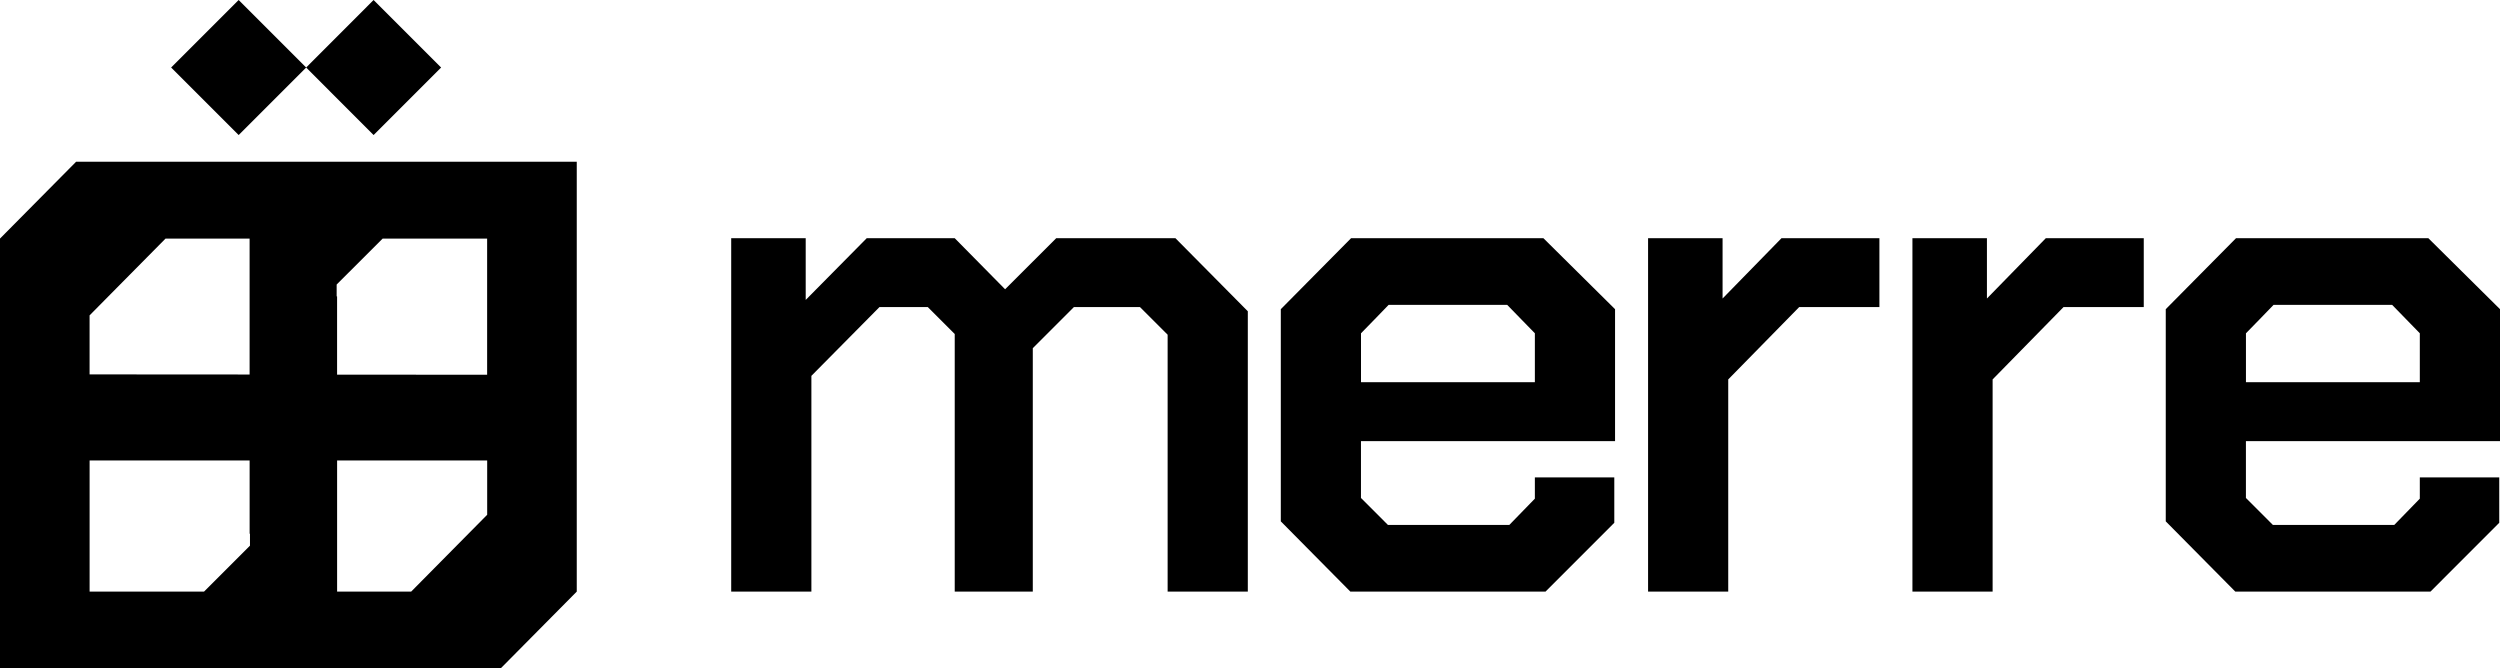
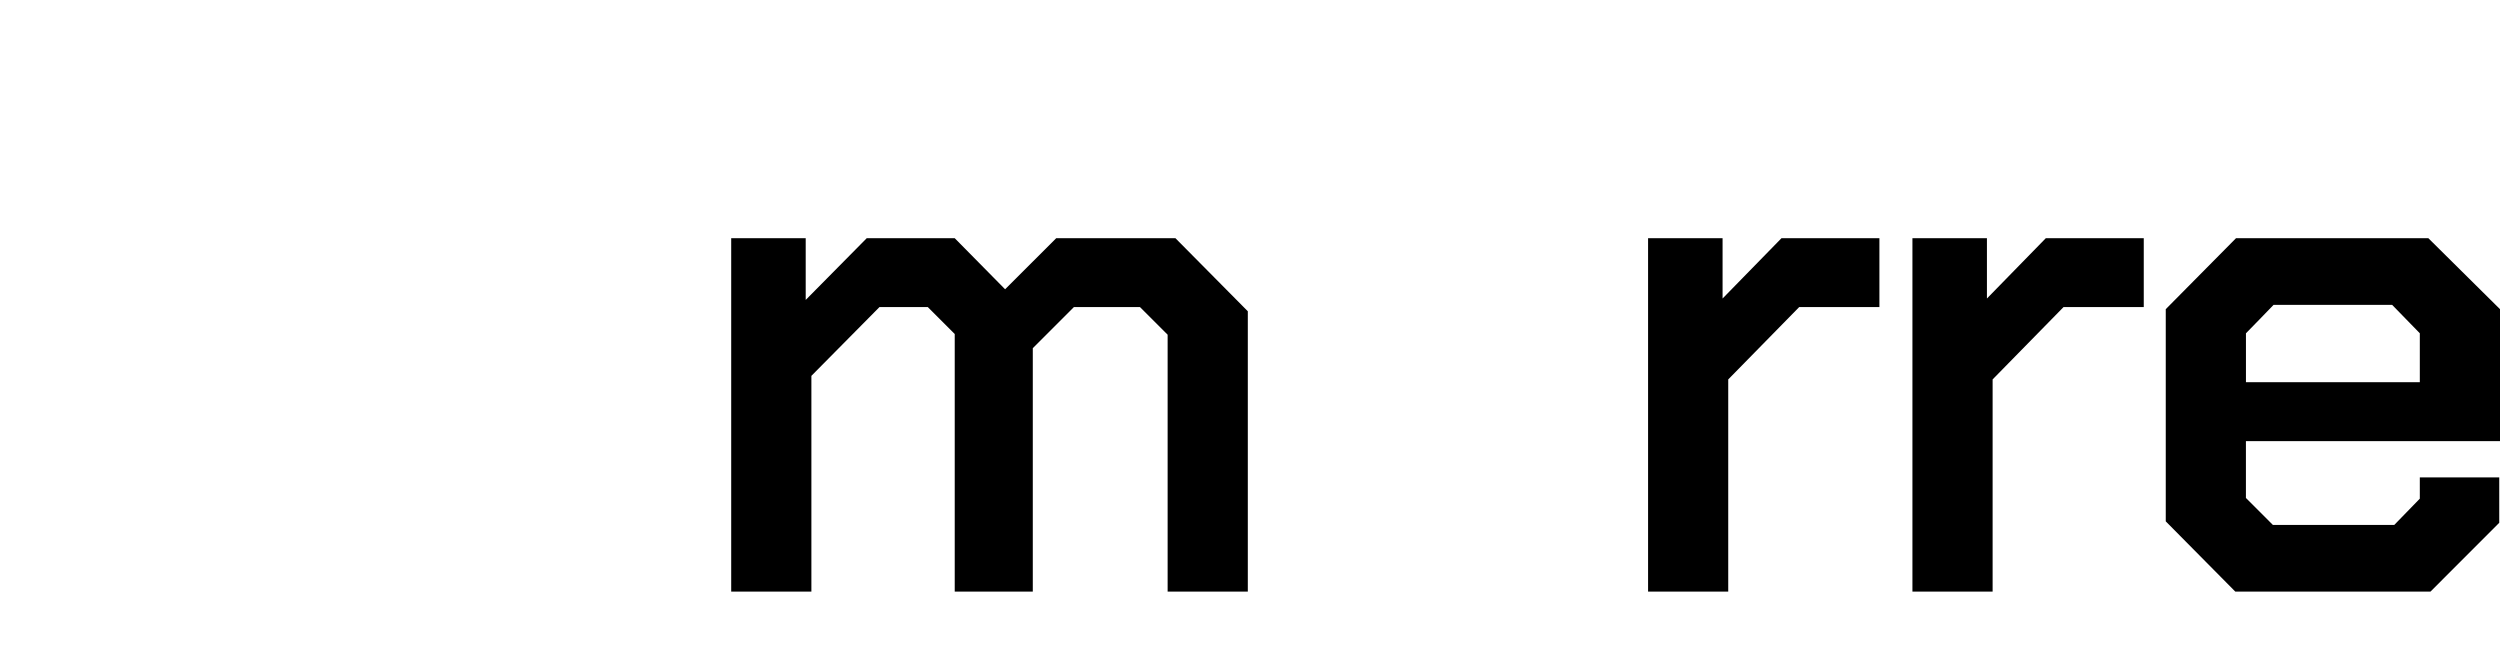
<svg xmlns="http://www.w3.org/2000/svg" id="Layer_2" data-name="Layer 2" viewBox="0 0 931.89 249.16">
  <defs>
    <style>
      .cls-1 {
        stroke-width: 0px;
      }

      .symbol {
        fill: black;
			}

      .wordmark {
        fill: black;
      }
    </style>
  </defs>
  <g id="Layer_1-2" data-name="Layer 1">
    <g>
-       <path class="cls-1 symbol" d="M88.96,0l-25.17,25.17,25.17,25.17,25.17-25.17L88.96,0ZM139.26,0l-25.14,25.17,25.14,25.17,25.17-25.17L139.26,0Z" />
-       <path class="cls-1 symbol" d="M28.37,60.29L0,88.93v160.23h186.62l28.37-28.64V60.29H28.37ZM33.39,117.56l28.32-28.63h31.33v50.67l-59.65-.04v-21.99ZM93.18,203.4l-17.12,17.12h-42.66v-48.87h59.65v27.3h.13v4.45ZM181.59,191.89l-28.32,28.63h-27.61v-48.87h55.94v20.23ZM181.59,139.69l-55.94-.04v-29.17h-.16v-4.42l17.14-17.12h38.95v50.76Z" />
      <g>
        <polygon class="cls-1 wordmark" points="272.56 88.79 300.33 88.79 300.33 111.8 323.08 88.79 355.88 88.79 374.66 107.83 393.71 88.79 438.15 88.79 465.13 116.03 465.13 220.52 435.24 220.52 435.24 124.76 424.92 114.45 400.32 114.45 384.98 129.79 384.98 220.52 355.88 220.52 355.88 124.5 345.83 114.45 327.84 114.45 302.45 140.1 302.45 220.52 272.56 220.52 272.56 88.79" />
        <polygon class="cls-1 wordmark" points="712.87 88.79 740.64 88.79 740.64 111.27 762.59 88.79 799.1 88.79 799.1 114.45 769.21 114.45 742.76 141.43 742.76 220.52 712.87 220.52 712.87 88.79" />
        <polygon class="cls-1 wordmark" points="614.33 88.79 642.1 88.79 642.1 111.27 664.06 88.79 700.56 88.79 700.56 114.45 670.67 114.45 644.21 141.43 644.21 220.52 614.33 220.52 614.33 88.79" />
        <path class="cls-1 wordmark" d="M837.21,164.45v-.02h94.68v-49.18l-26.71-26.46h-71.69l-26.19,26.46v79.09l25.93,26.19h72.74l25.64-25.66v-16.92h-29.61v7.93l-9.52,9.79h-45.25l-10.05-10.05v-21.16h.02ZM837.19,124.24l5.17-5.3,5.13-5.3h44.19l10.32,10.59v18.24h-64.81v-18.24Z" />
-         <path class="cls-1 wordmark" d="M507.34,164.45v-.02h94.68v-49.18l-26.71-26.46h-71.69l-26.19,26.46v79.09l25.93,26.19h72.74l25.64-25.66v-16.92h-29.61v7.93l-9.52,9.79h-45.25l-10.05-10.05v-21.16h.02ZM507.32,124.24l5.17-5.3,5.13-5.3h44.19l10.32,10.59v18.24h-64.81v-18.24Z" />
      </g>
    </g>
  </g>
</svg>